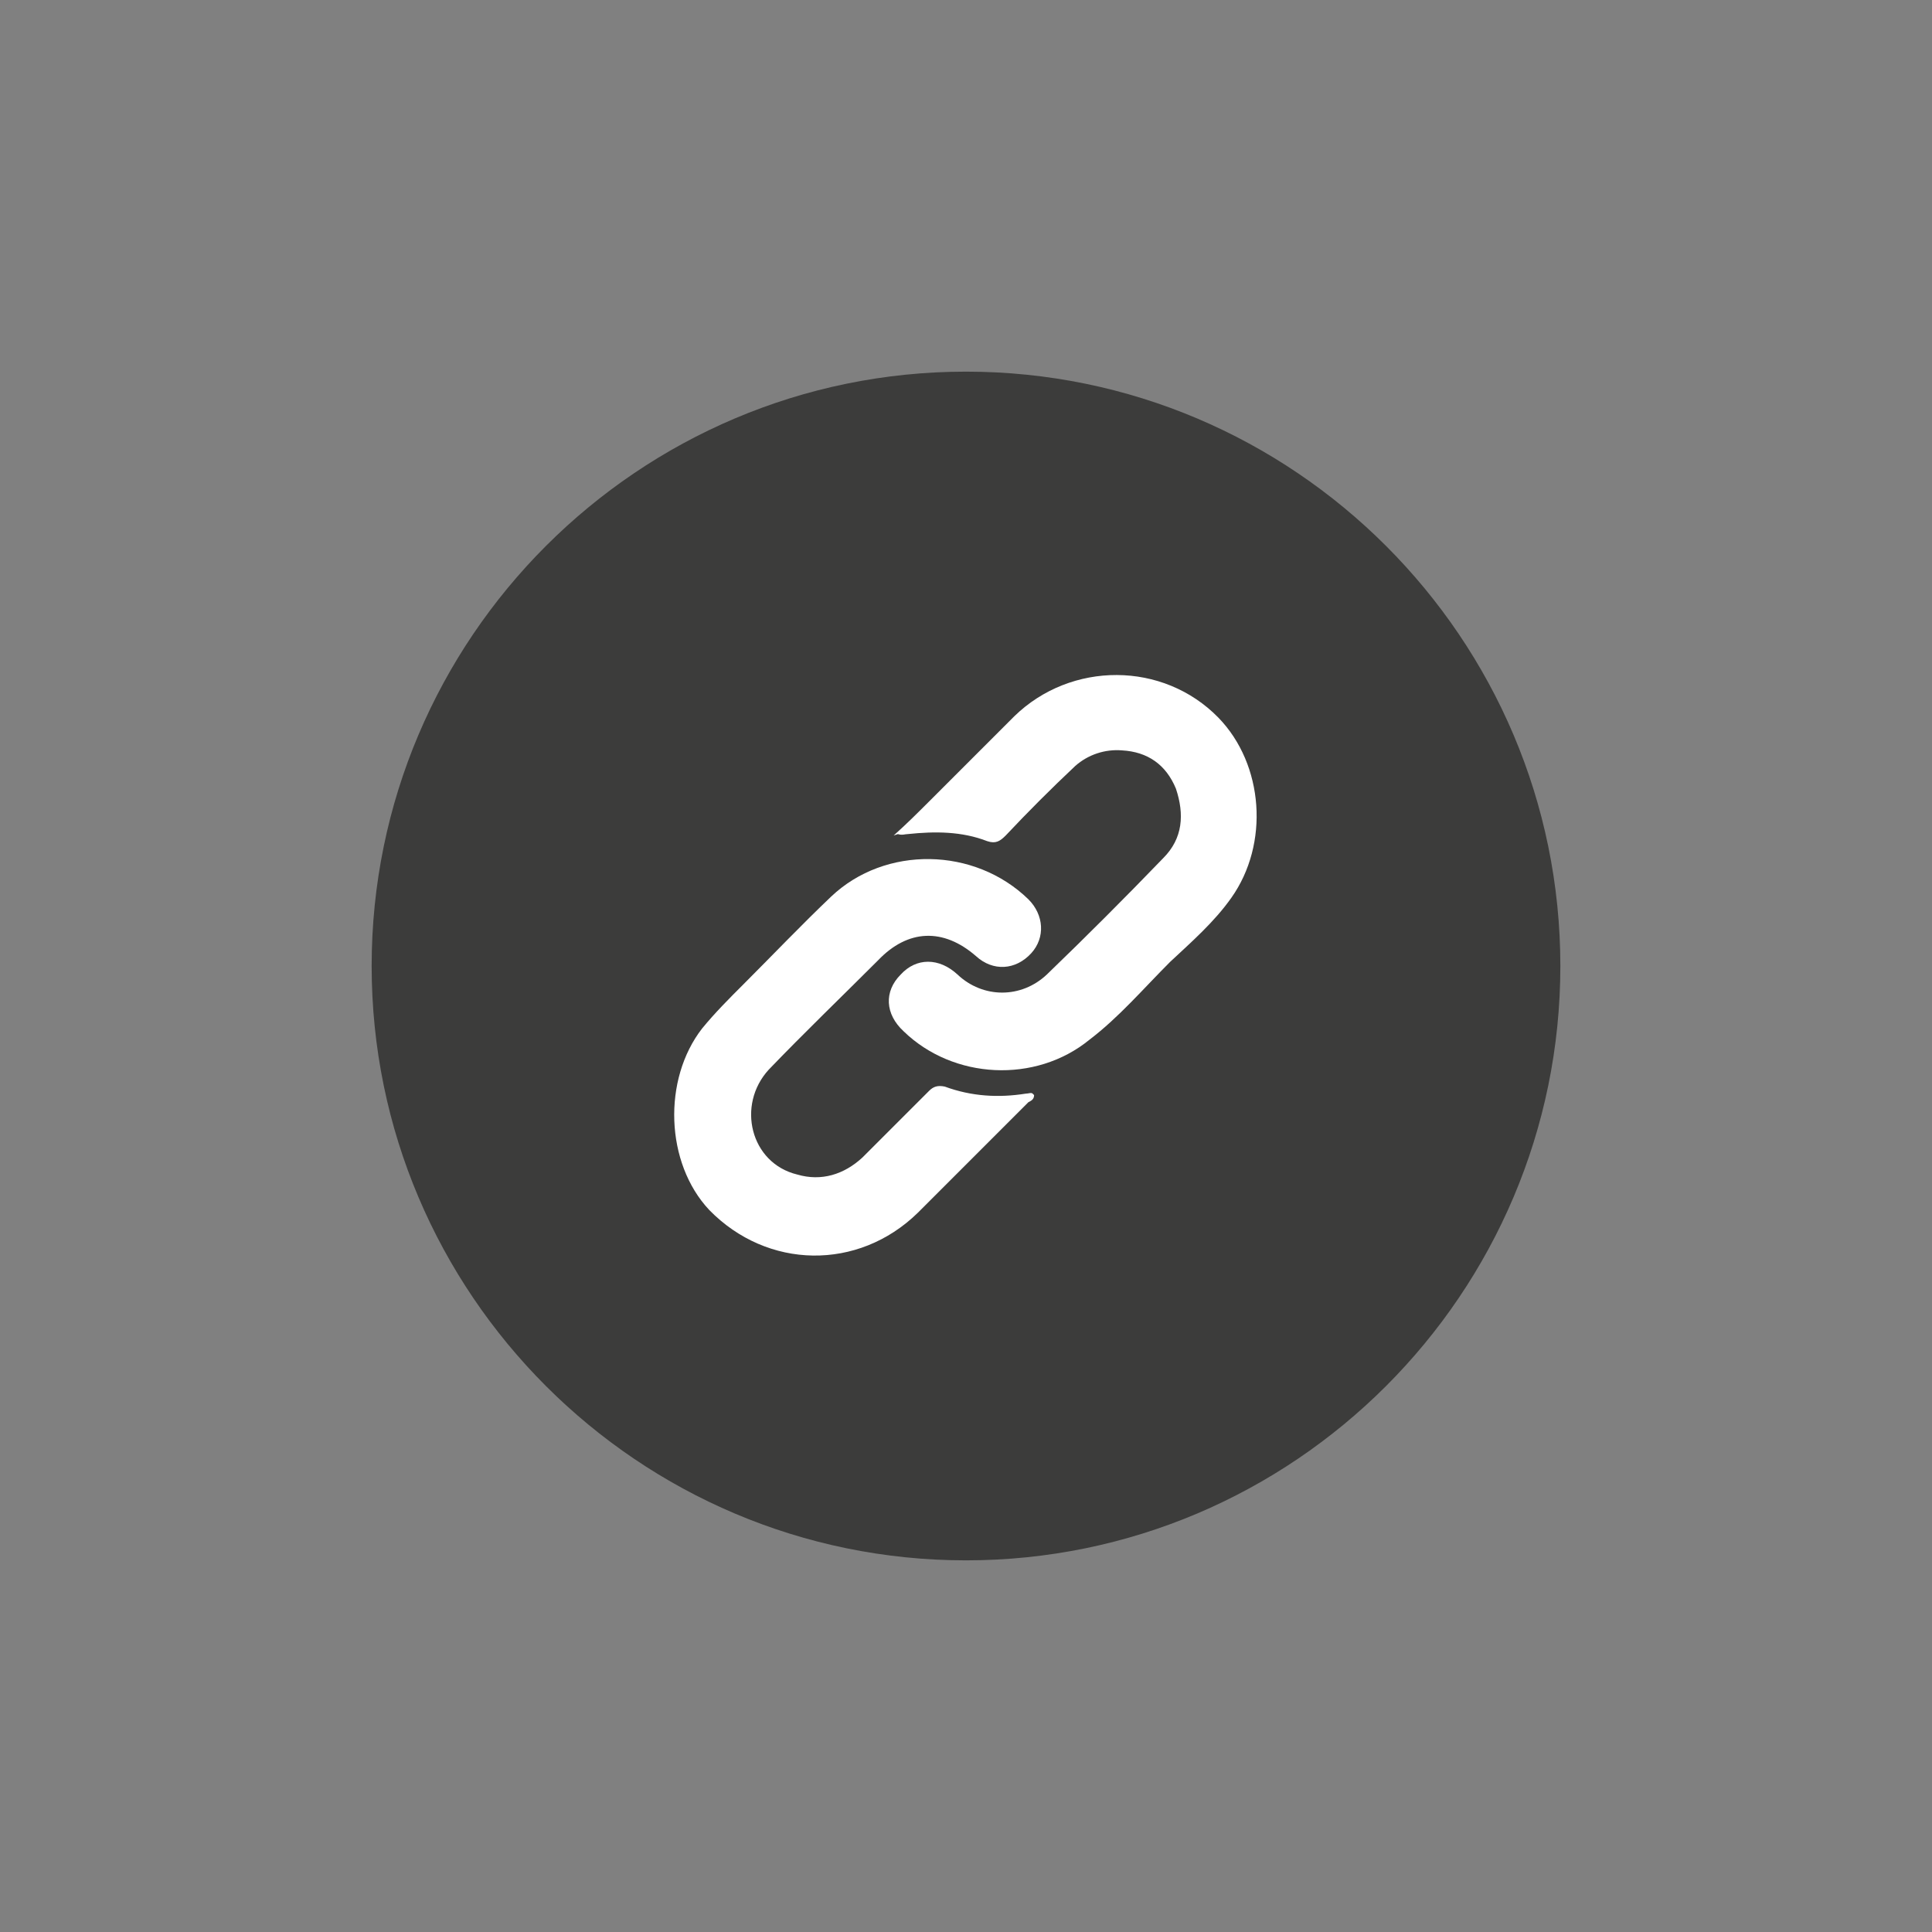
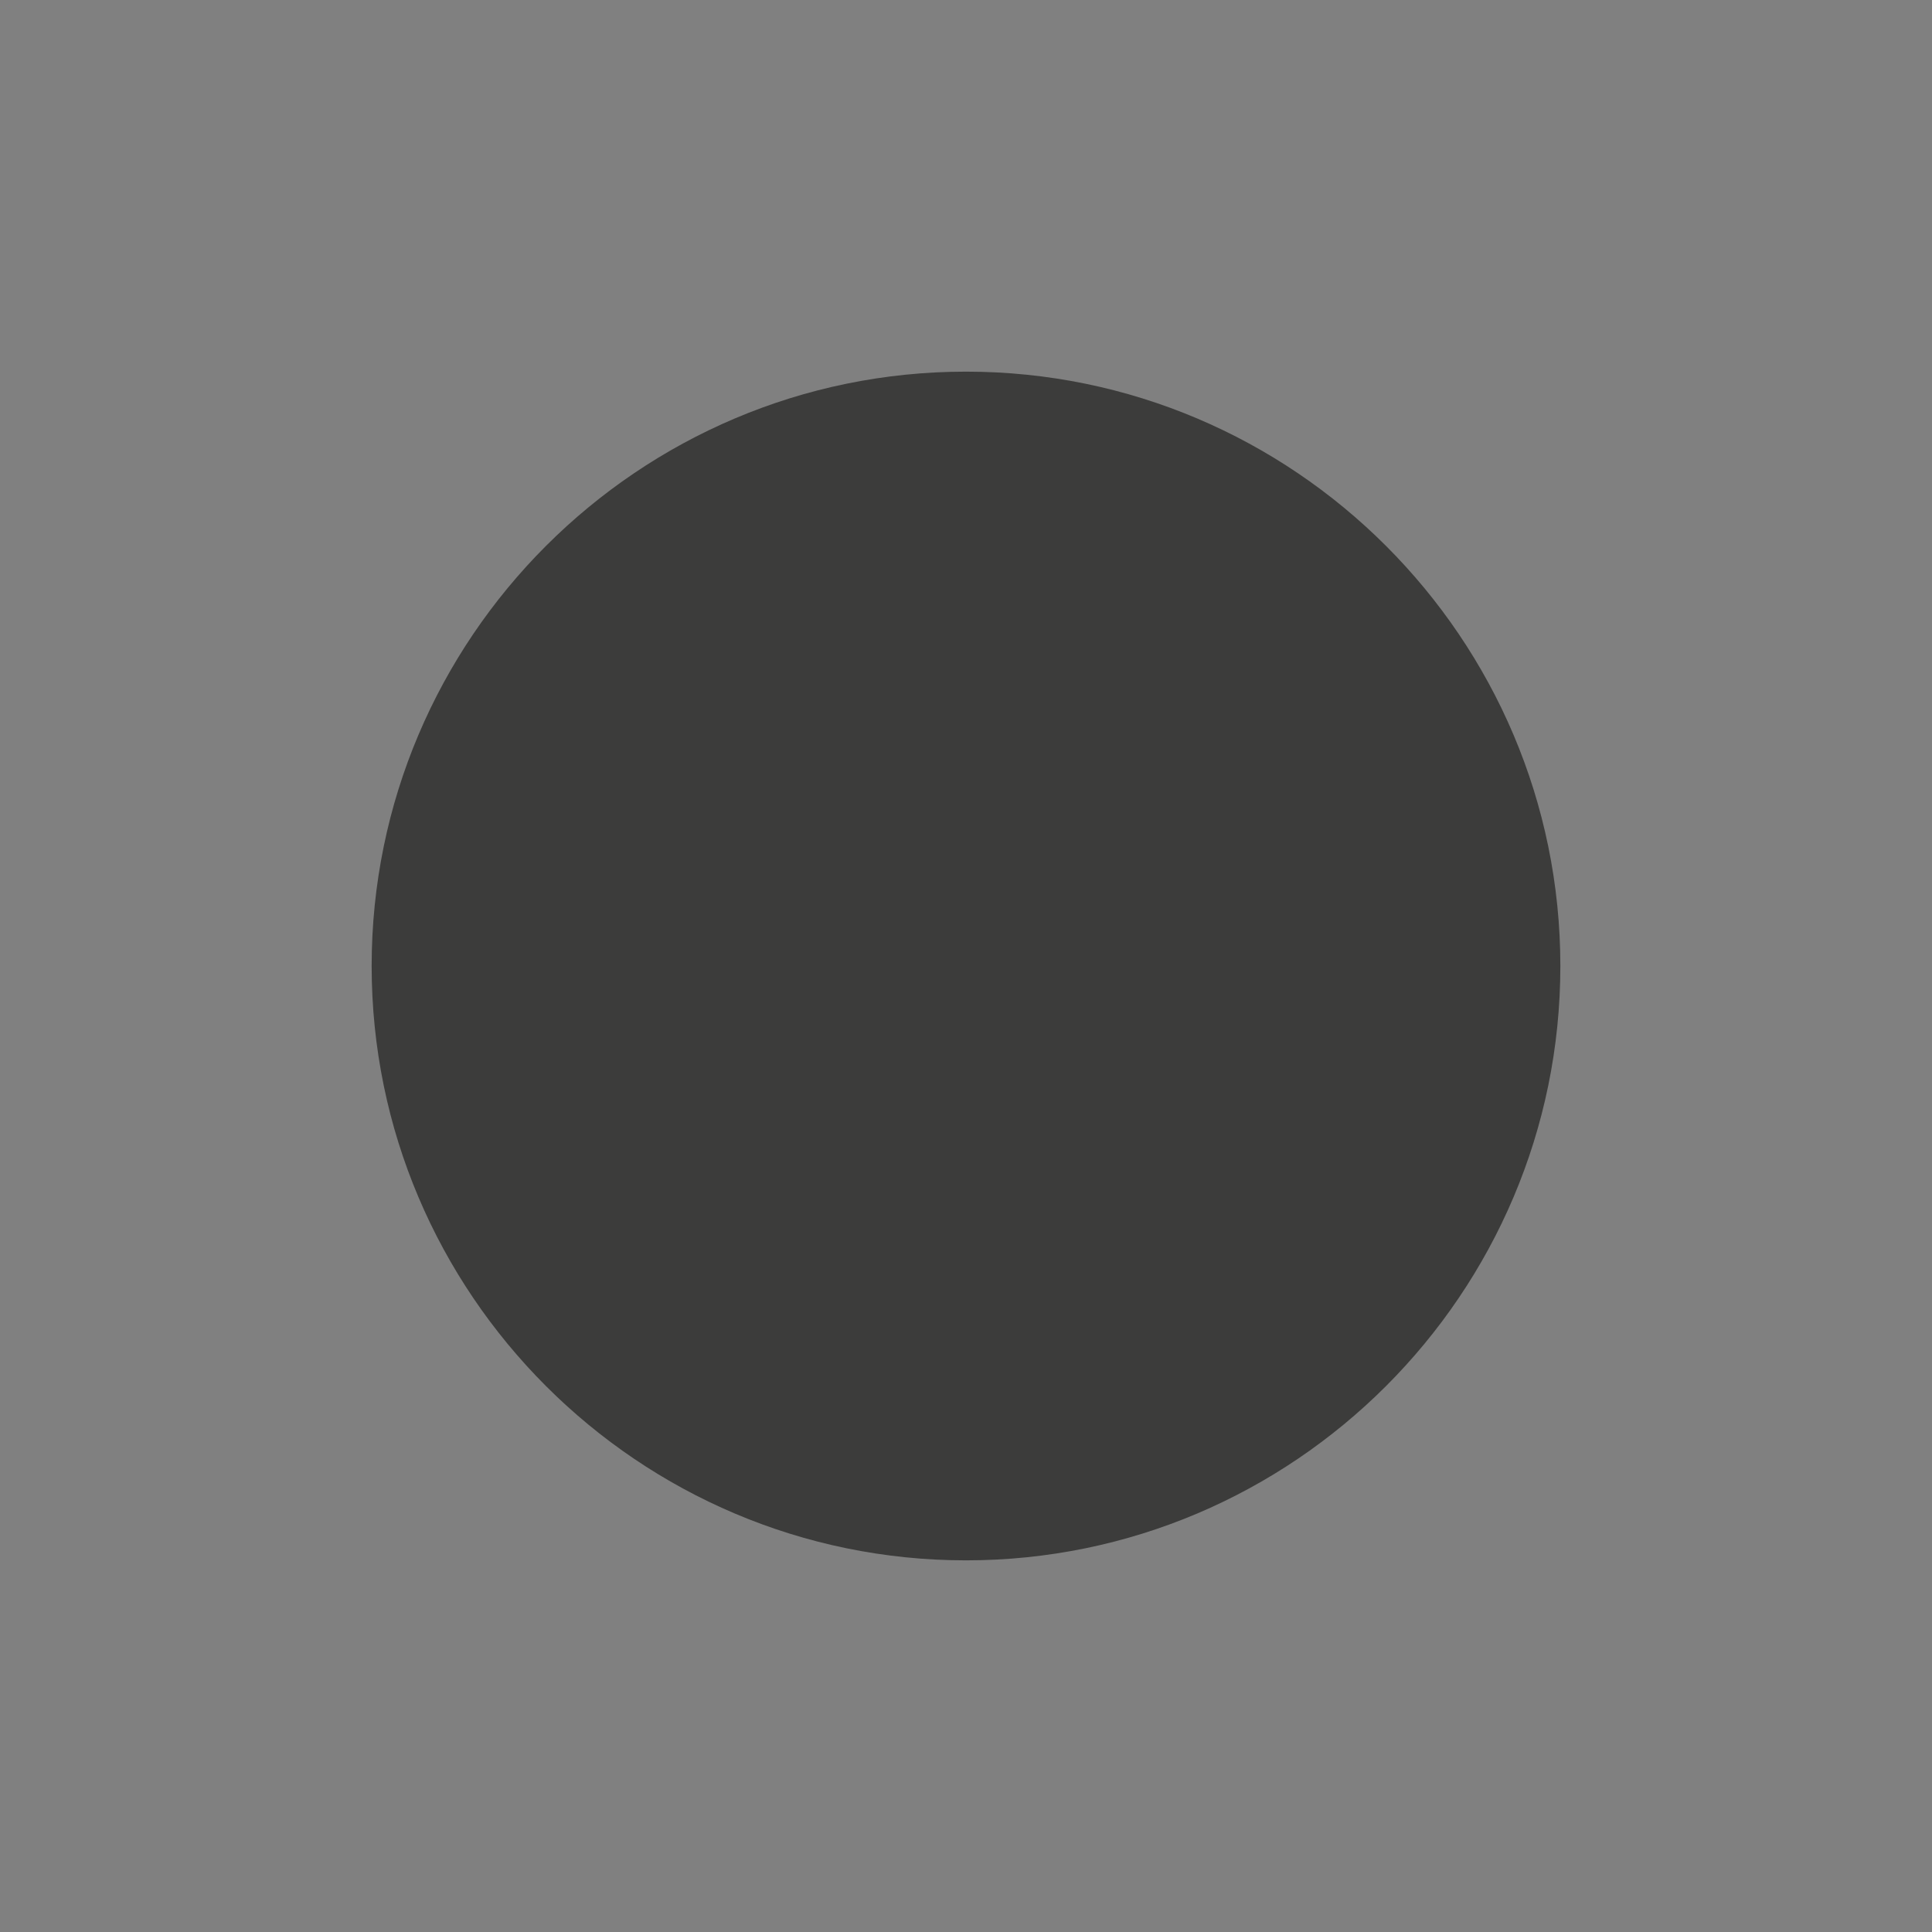
<svg xmlns="http://www.w3.org/2000/svg" id="Ebene_1" data-name="Ebene 1" version="1.1" viewBox="0 0 136.2 136.2">
  <rect x="0" y="0" width="136.2" height="136.2" fill="#808080" stroke="none" />
  <defs>
    <style>
      .cls-1 {
        fill: #3c3c3b;
      }

      .cls-1, .cls-2 {
        stroke-width: 0px;
      }

      .cls-2 {
        fill: #fff;
      }
    </style>
  </defs>
  <path class="cls-1" d="M68.1,26.2c-23.1,0-41.9,18.8-41.9,41.9s18.8,41.9,41.9,41.9,41.9-18.8,41.9-41.9-18.8-41.9-41.9-41.9Z" />
  <g>
-     <path class="cls-2" d="M63,58.9c.9-.8,1.7-1.6,2.5-2.4,2-2,4-4,6-6,4-3.9,10.5-3.9,14.4.1,3.2,3.3,3.6,8.9.9,12.7-1.2,1.7-2.8,3.1-4.3,4.5-1.9,1.9-3.6,3.9-5.7,5.5-3.8,3.1-9.6,2.8-13.1-.6-1.3-1.2-1.4-2.8-.2-4,1.1-1.2,2.7-1.2,4,0,1.8,1.7,4.5,1.7,6.3,0,2.8-2.7,5.5-5.4,8.2-8.2,1.4-1.4,1.5-3.1.9-4.9-.7-1.7-2-2.6-3.8-2.7-1.2-.1-2.4.3-3.3,1.1-1.7,1.6-3.3,3.2-4.9,4.9-.4.4-.7.6-1.3.4-1.8-.7-3.7-.7-5.6-.5-.2,0-.4.1-.7,0Z" />
-     <path class="cls-2" d="M72.9,77.2c0,.3-.2.4-.4.5-2.6,2.6-5.2,5.2-7.8,7.8-4.2,4.1-10.6,4-14.7-.2-3.1-3.3-3.3-9.2-.5-12.8.9-1.1,1.9-2.1,2.9-3.1,2.1-2.1,4.1-4.2,6.2-6.2,3.8-3.6,10.1-3.5,13.9.2,1.1,1.1,1.2,2.7.2,3.8-1.1,1.2-2.7,1.3-3.9.2-2.3-2-4.8-1.9-6.9.3-2.6,2.6-5.2,5.1-7.7,7.7-2.3,2.5-1.3,6.6,2,7.4,1.7.5,3.3,0,4.6-1.2,1.6-1.6,3.1-3.1,4.7-4.7.3-.3.6-.4,1.1-.3,1.9.7,3.8.8,5.7.5.2,0,.4-.1.5,0Z" />
-   </g>
+     </g>
</svg>